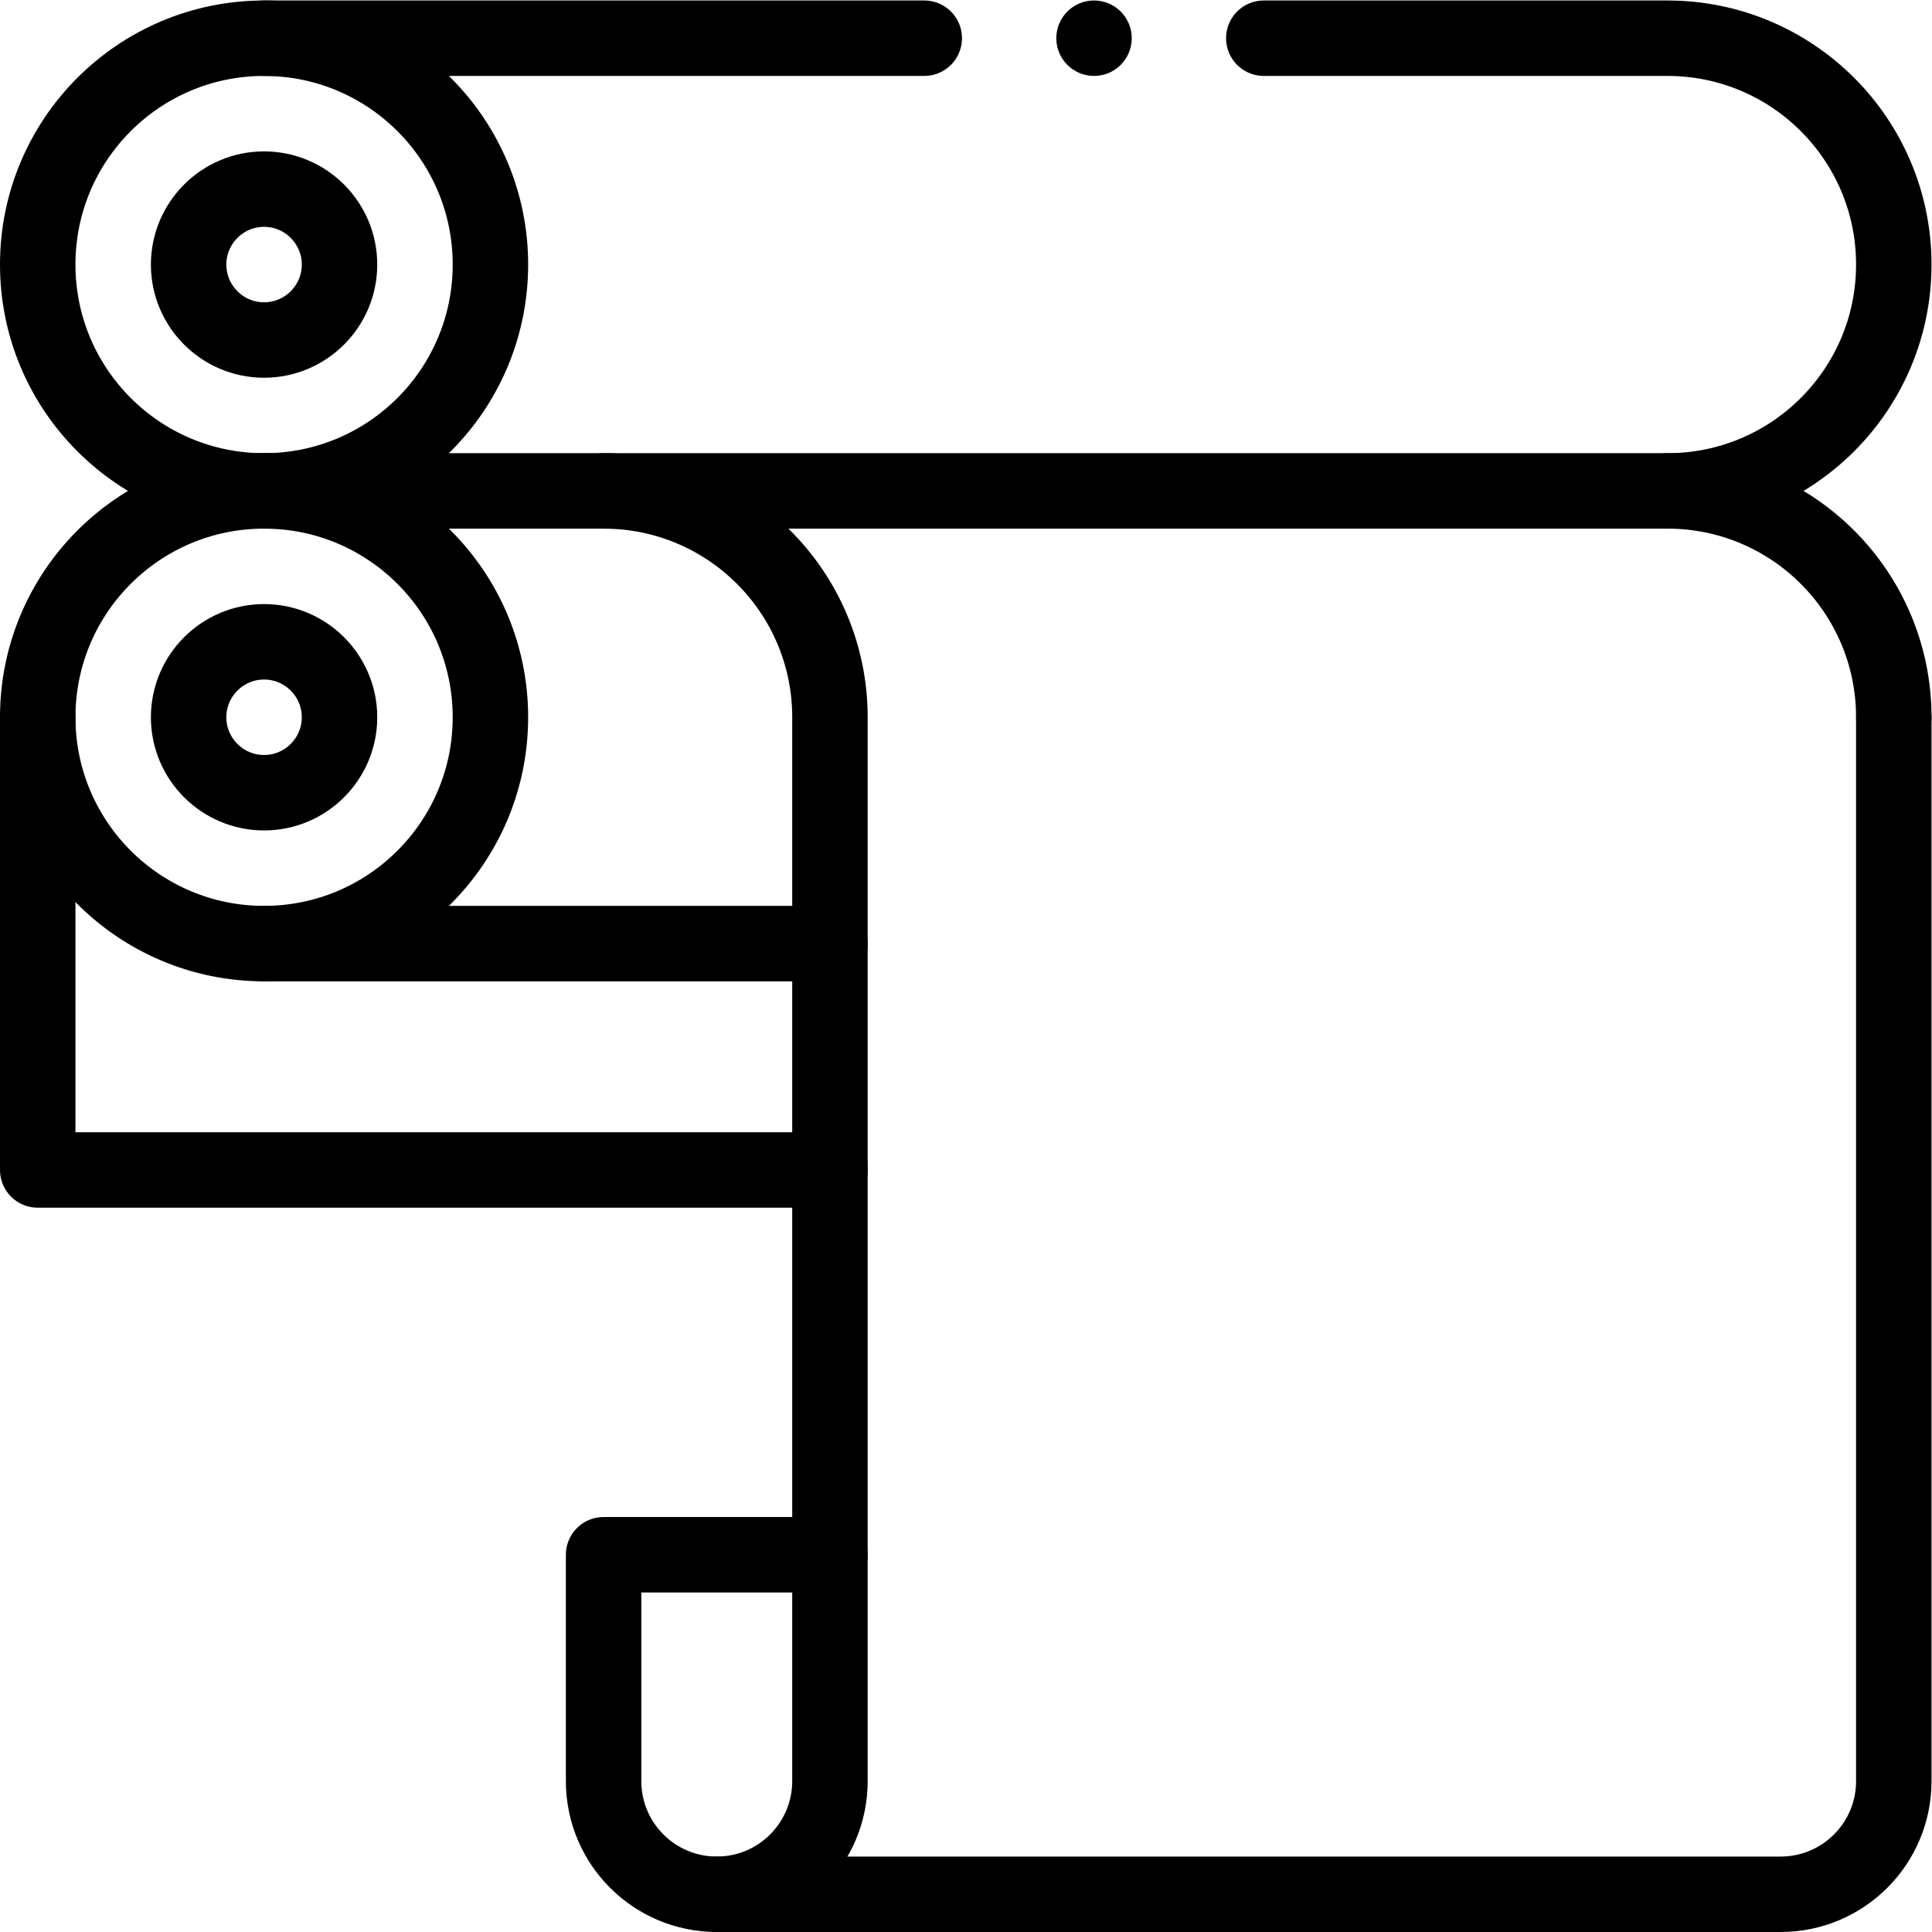
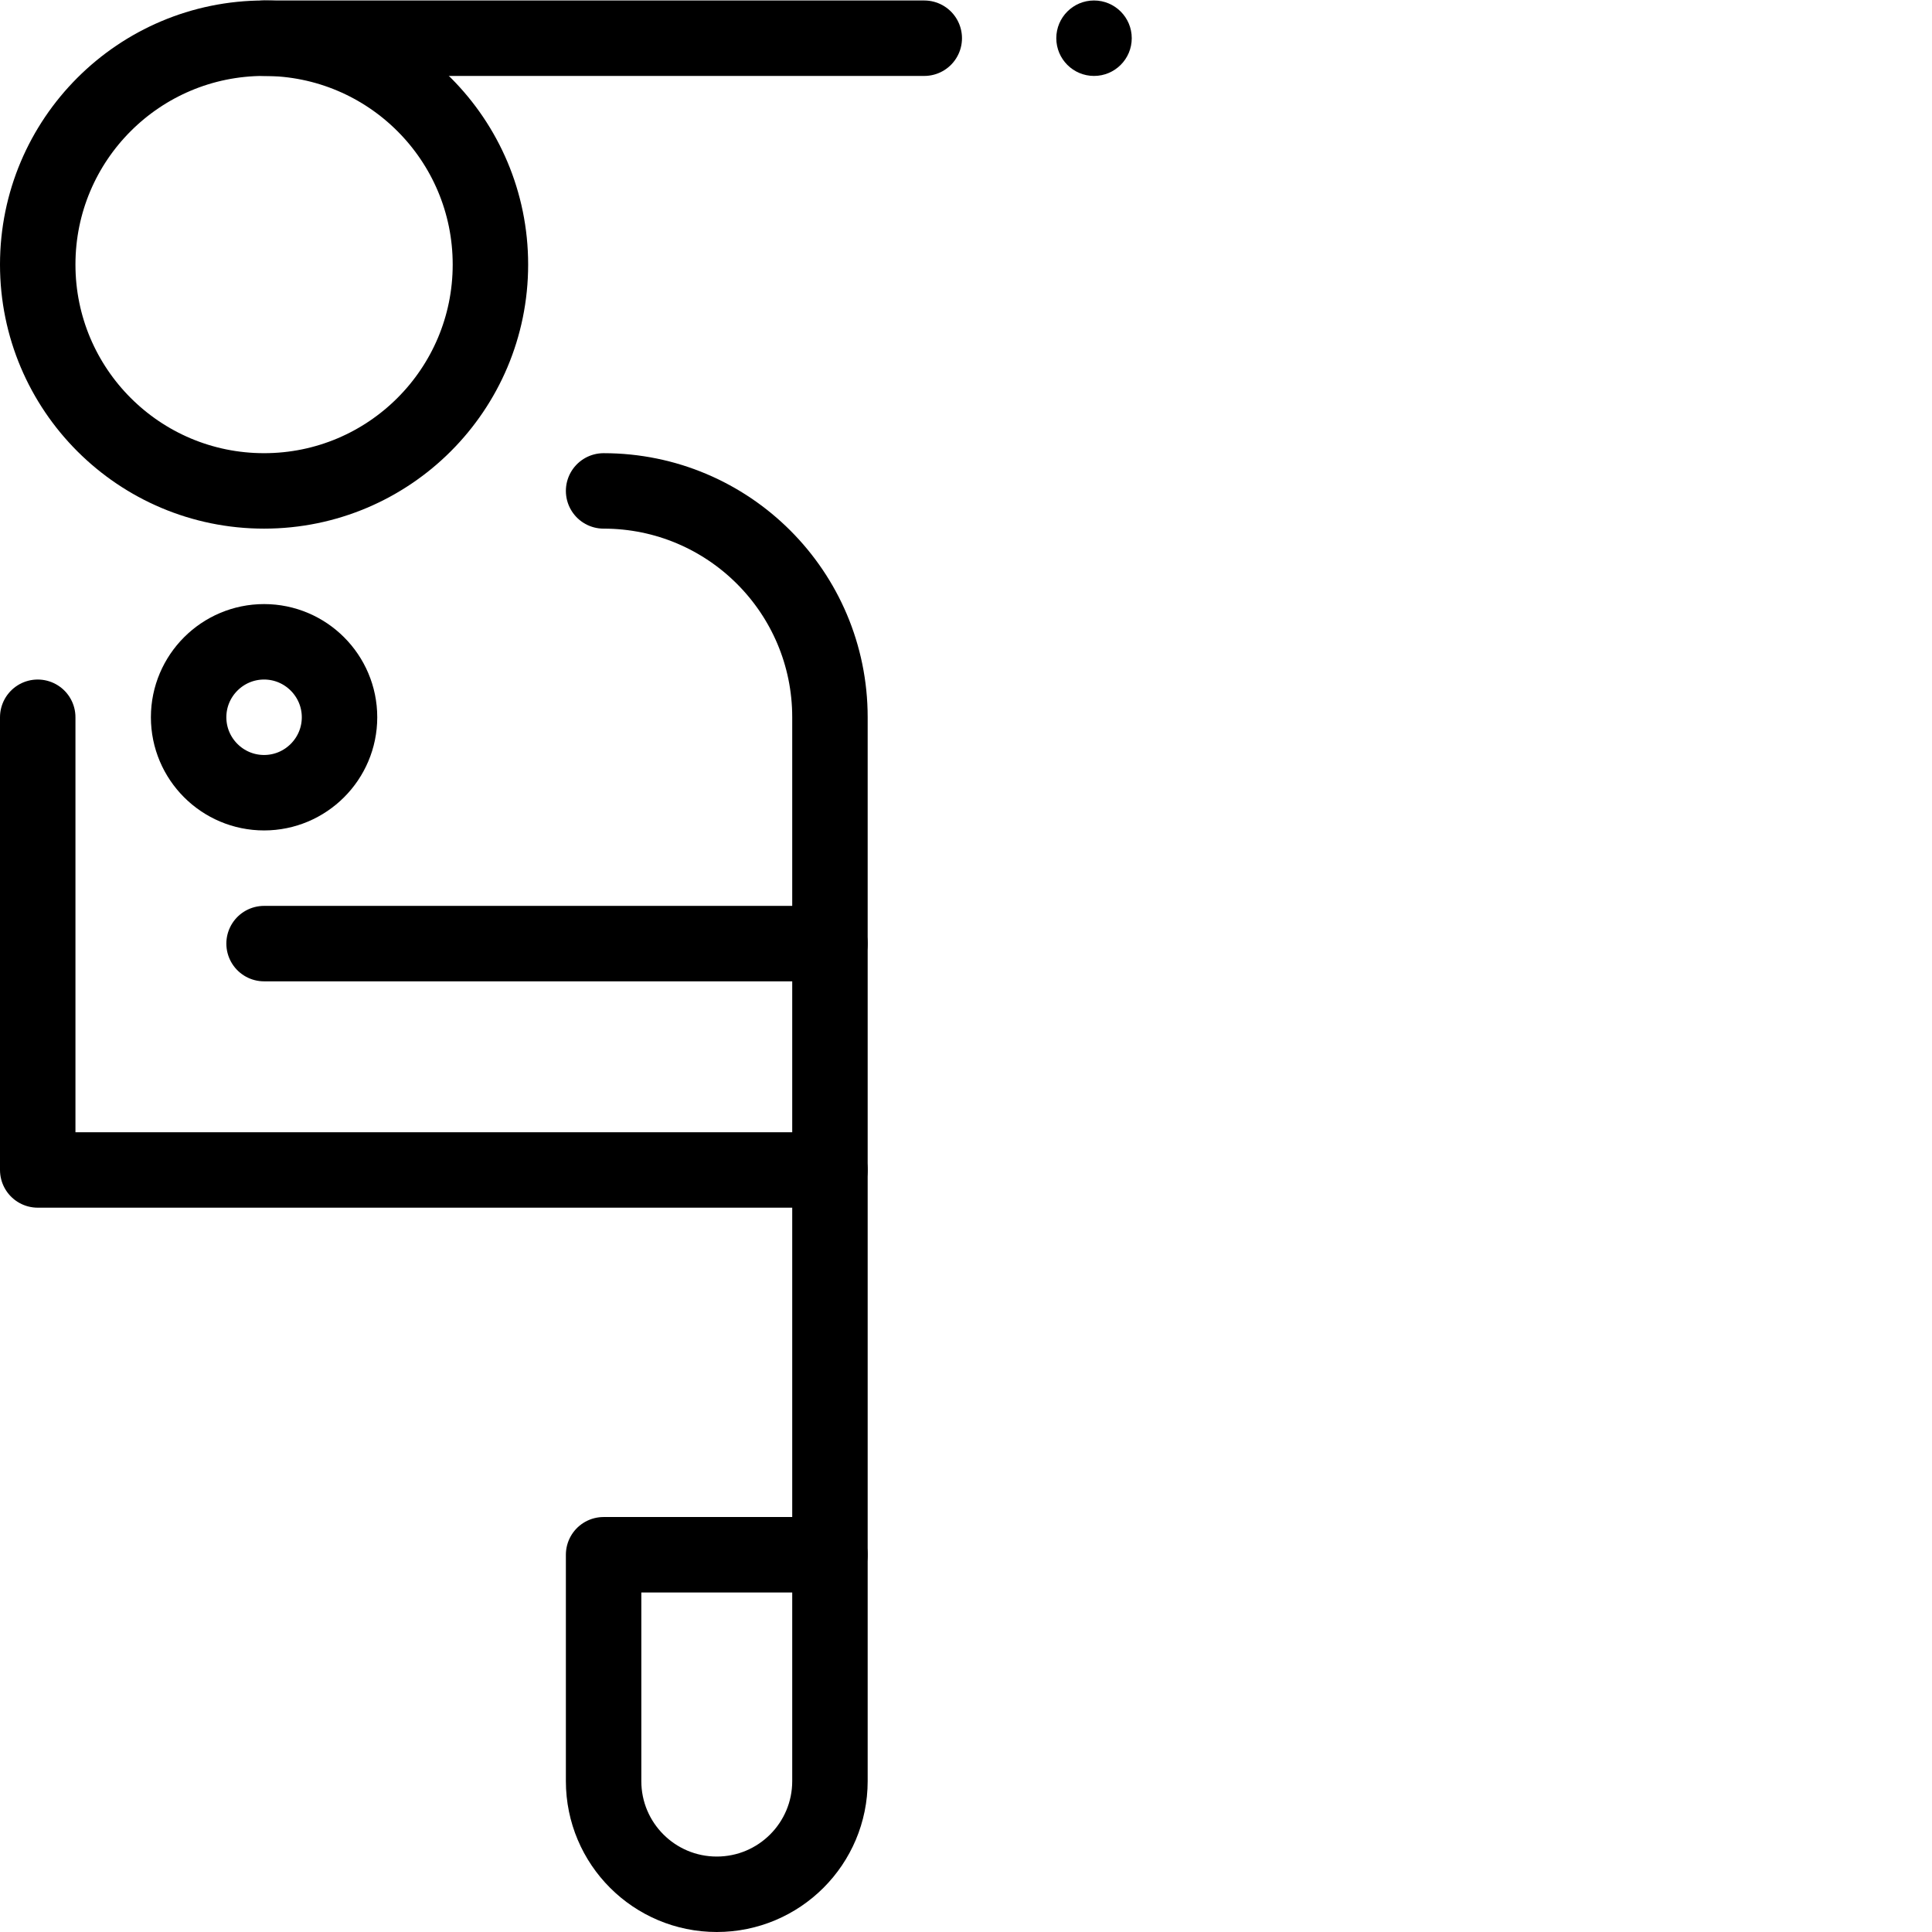
<svg xmlns="http://www.w3.org/2000/svg" version="1.1" id="svg2142" xml:space="preserve" width="682.667" height="682.667" viewBox="0 0 682.667 682.667">
  <defs id="defs2146">
    <clipPath clipPathUnits="userSpaceOnUse" id="clipPath2156">
      <path d="M 0,512 H 512 V 0 H 0 Z" id="path2154" />
    </clipPath>
  </defs>
  <g id="g2148" transform="matrix(1.333,0,0,-1.333,0,682.667)">
    <g id="g2150">
      <g id="g2152" clip-path="url(#clipPath2156)">
        <g id="g2158" transform="translate(70,502)">
          <path d="m 0,0 c 33.14,0 60,-26.86 60,-60 0,-33.14 -26.86,-60 -60,-60 -33.14,0 -60,26.86 -60,60 0,33.14 26.86,60 60,60 z" style="fill:none;stroke:#000000;stroke-width:20;stroke-linecap:round;stroke-linejoin:round;stroke-miterlimit:10;stroke-dasharray:none;stroke-opacity:1" id="path2160" />
        </g>
        <g id="g2162" transform="translate(70,422)">
-           <path d="m 0,0 c -11.03,0 -20,8.97 -20,20 0,11.02 8.97,20 20,20 C 11.03,40 20,31.02 20,20 20,8.97 11.03,0 0,0 Z" style="fill:none;stroke:#000000;stroke-width:20;stroke-linecap:round;stroke-linejoin:round;stroke-miterlimit:10;stroke-dasharray:none;stroke-opacity:1" id="path2164" />
-         </g>
+           </g>
        <g id="g2166" transform="translate(70,382)">
-           <path d="m 0,0 c 33.14,0 60,-26.86 60,-60 0,-33.14 -26.86,-60 -60,-60 -33.14,0 -60,26.86 -60,60 0,33.14 26.86,60 60,60 z" style="fill:none;stroke:#000000;stroke-width:20;stroke-linecap:round;stroke-linejoin:round;stroke-miterlimit:10;stroke-dasharray:none;stroke-opacity:1" id="path2168" />
-         </g>
+           </g>
        <g id="g2170" transform="translate(70,302)">
          <path d="m 0,0 c -11.03,0 -20,8.97 -20,20 0,11.02 8.97,20 20,20 C 11.03,40 20,31.02 20,20 20,8.97 11.03,0 0,0 Z" style="fill:none;stroke:#000000;stroke-width:20;stroke-linecap:round;stroke-linejoin:round;stroke-miterlimit:10;stroke-dasharray:none;stroke-opacity:1" id="path2172" />
        </g>
        <g id="g2174" transform="translate(220,262)">
          <path d="M 0,0 H -150" style="fill:none;stroke:#000000;stroke-width:20;stroke-linecap:round;stroke-linejoin:round;stroke-miterlimit:10;stroke-dasharray:none;stroke-opacity:1" id="path2176" />
        </g>
        <g id="g2178" transform="translate(442,382)">
-           <path d="M 0,0 C 33.14,0 60,-26.86 60,-60" style="fill:none;stroke:#000000;stroke-width:20;stroke-linecap:round;stroke-linejoin:round;stroke-miterlimit:10;stroke-dasharray:none;stroke-opacity:1" id="path2180" />
-         </g>
+           </g>
        <g id="g2182" transform="translate(220,100)">
          <path d="m 0,0 v 222 c 0,33.14 -26.86,60 -60,60" style="fill:none;stroke:#000000;stroke-width:20;stroke-linecap:round;stroke-linejoin:round;stroke-miterlimit:10;stroke-dasharray:none;stroke-opacity:1" id="path2184" />
        </g>
        <g id="g2186" transform="translate(502,322)">
-           <path d="m 0,0 v -282 c 0,-16.57 -13.43,-30 -30,-30 h -282" style="fill:none;stroke:#000000;stroke-width:20;stroke-linecap:round;stroke-linejoin:round;stroke-miterlimit:10;stroke-dasharray:none;stroke-opacity:1" id="path2188" />
-         </g>
+           </g>
        <g id="g2190" transform="translate(190,10)">
          <path d="M 0,0 C -16.57,0 -30,13.43 -30,30 V 90 H 30 V 30 C 30,13.43 16.57,0 0,0 Z" style="fill:none;stroke:#000000;stroke-width:20;stroke-linecap:round;stroke-linejoin:round;stroke-miterlimit:10;stroke-dasharray:none;stroke-opacity:1" id="path2192" />
        </g>
        <g id="g2194" transform="translate(220,202)">
          <path d="M 0,0 H -210 V 120" style="fill:none;stroke:#000000;stroke-width:20;stroke-linecap:round;stroke-linejoin:round;stroke-miterlimit:10;stroke-dasharray:none;stroke-opacity:1" id="path2196" />
        </g>
        <g id="g2198" transform="translate(300,502)">
          <path d="m 0,0 c 0,-5.523 -4.478,-10 -10,-10 -5.522,0 -10,4.477 -10,10 0,5.523 4.478,10 10,10 C -4.478,10 0,5.523 0,0" style="fill:#000000;fill-opacity:1;fill-rule:nonzero;stroke:none" id="path2200" />
        </g>
        <g id="g2202" transform="translate(70,502)">
          <path d="M 0,0 H 175" style="fill:none;stroke:#000000;stroke-width:20;stroke-linecap:round;stroke-linejoin:round;stroke-miterlimit:10;stroke-dasharray:none;stroke-opacity:1" id="path2204" />
        </g>
        <g id="g2206" transform="translate(335.002,502)">
-           <path d="m 0,0 h 106.998 c 33.14,0 60,-26.86 60,-60 0,-33.14 -26.86,-60 -60,-60 h -372" style="fill:none;stroke:#000000;stroke-width:20;stroke-linecap:round;stroke-linejoin:round;stroke-miterlimit:10;stroke-dasharray:none;stroke-opacity:1" id="path2208" />
-         </g>
+           </g>
      </g>
    </g>
  </g>
</svg>